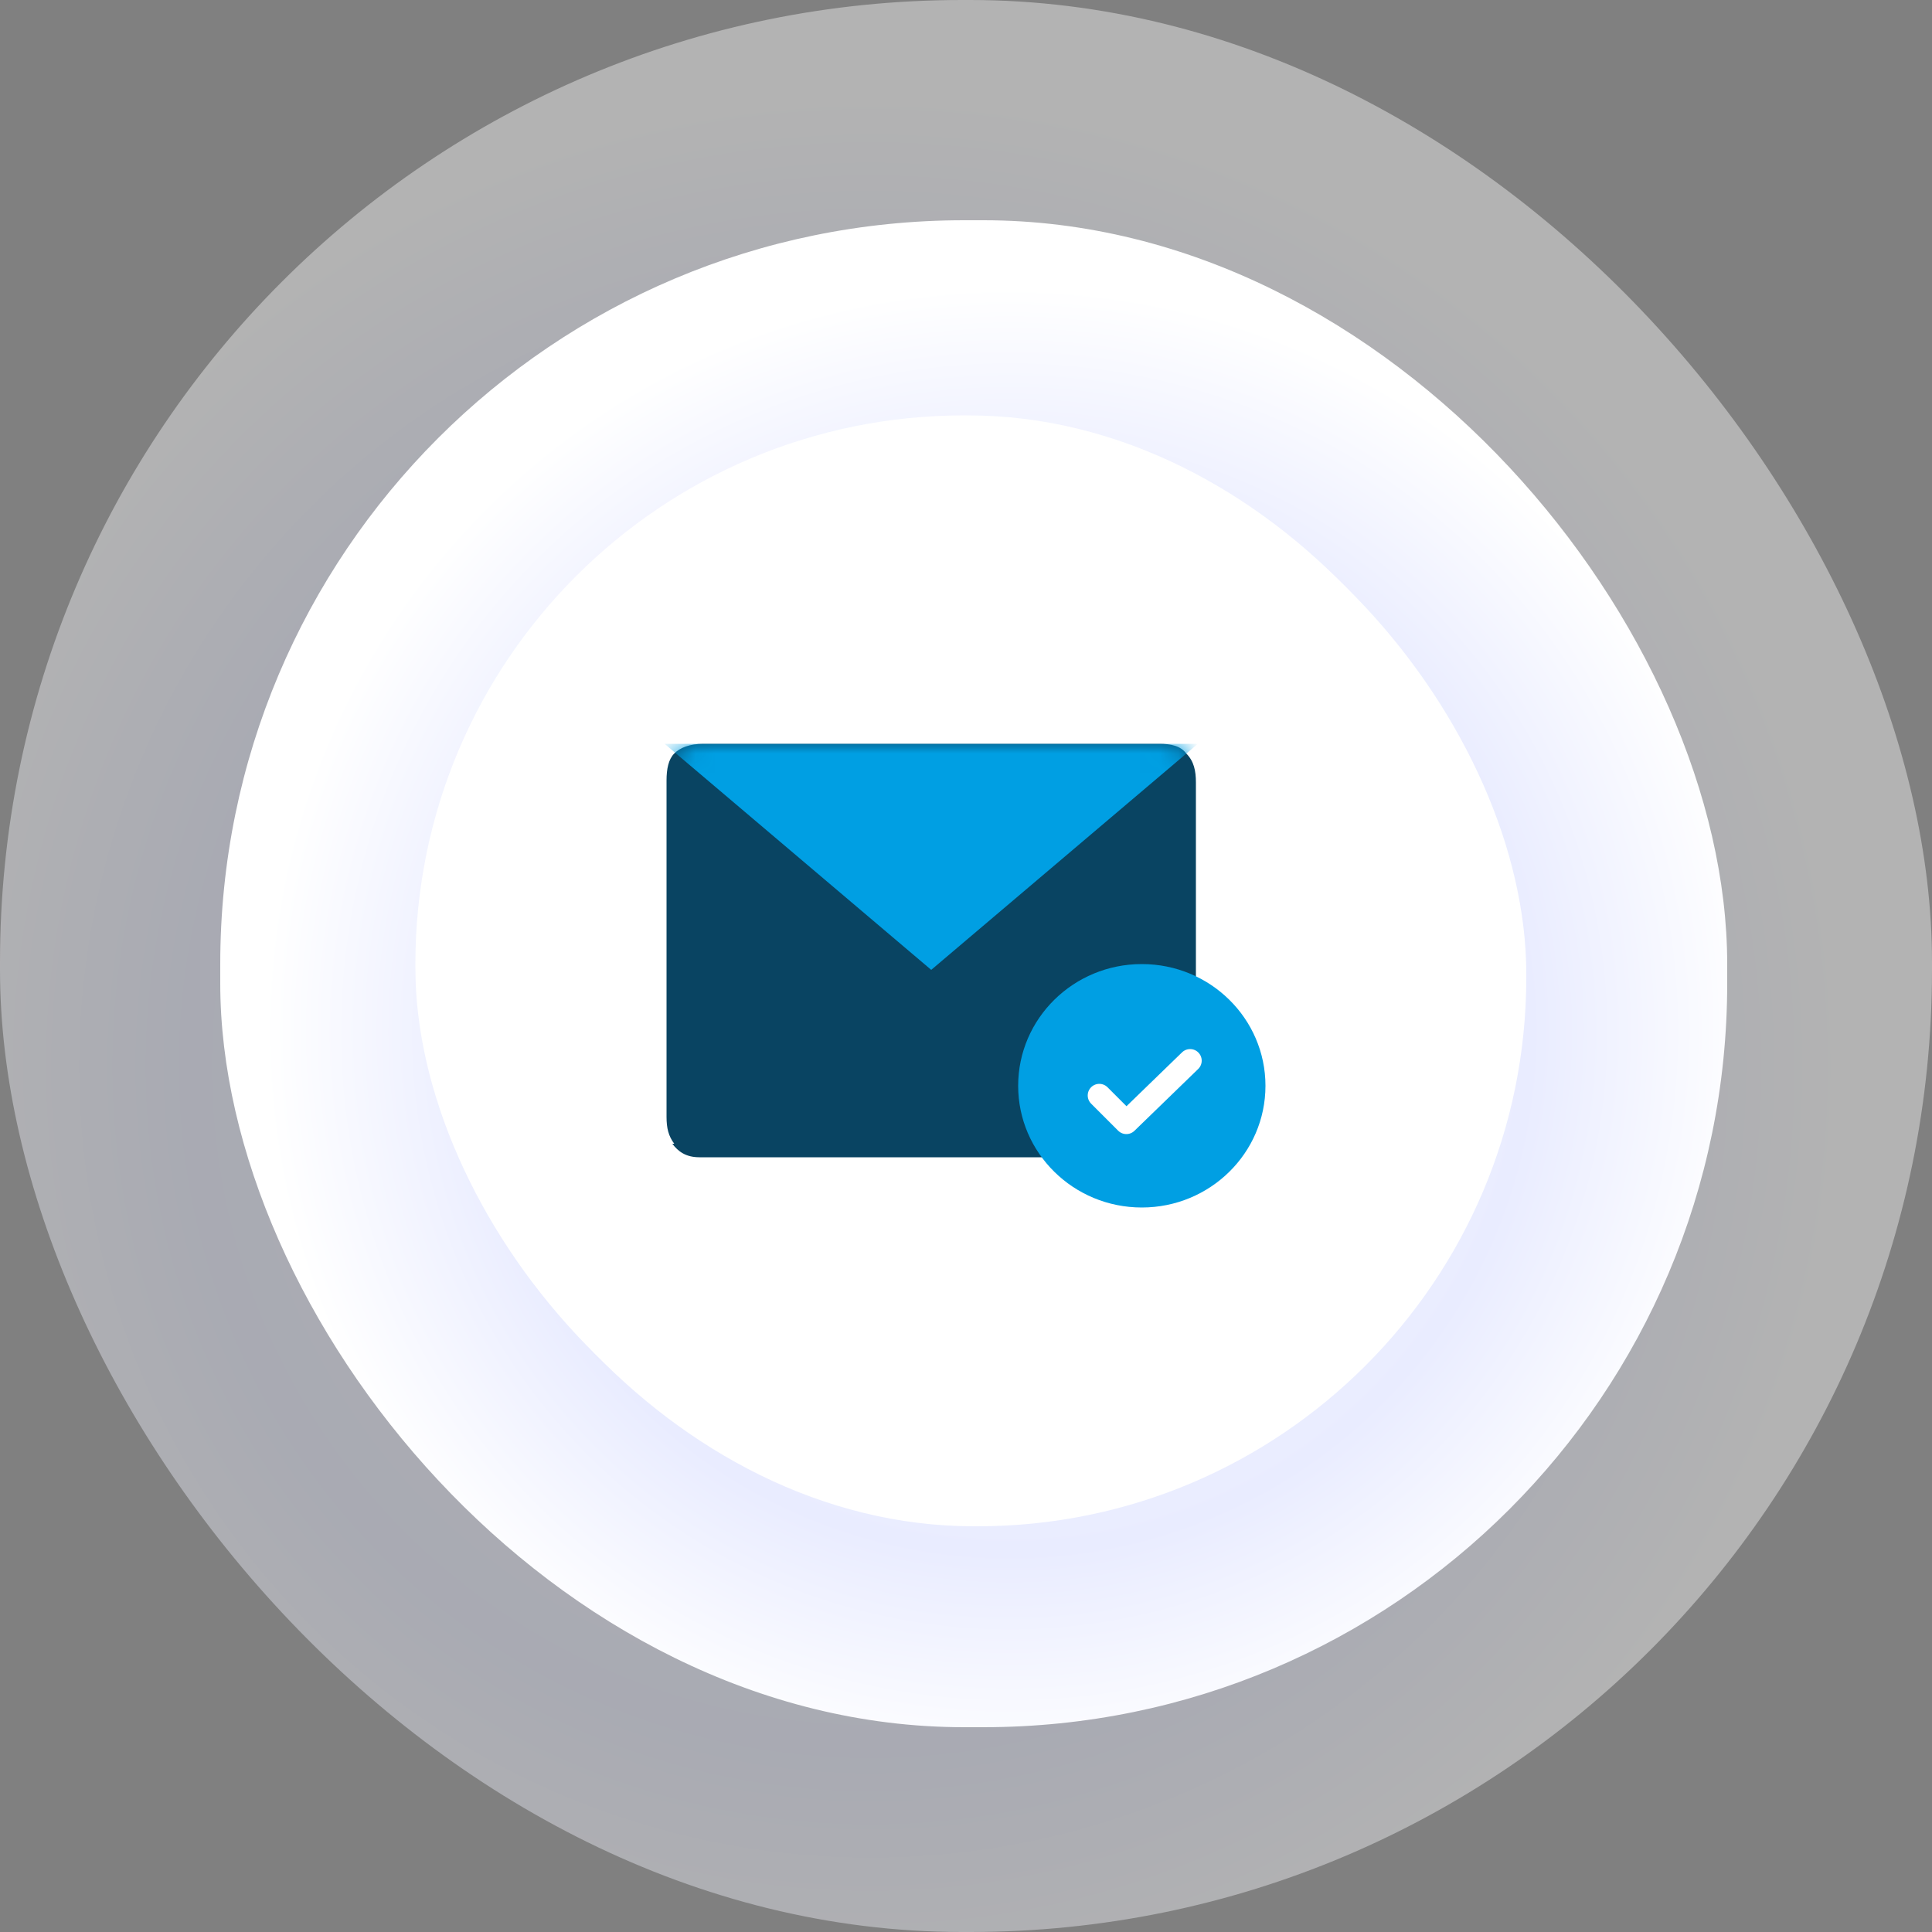
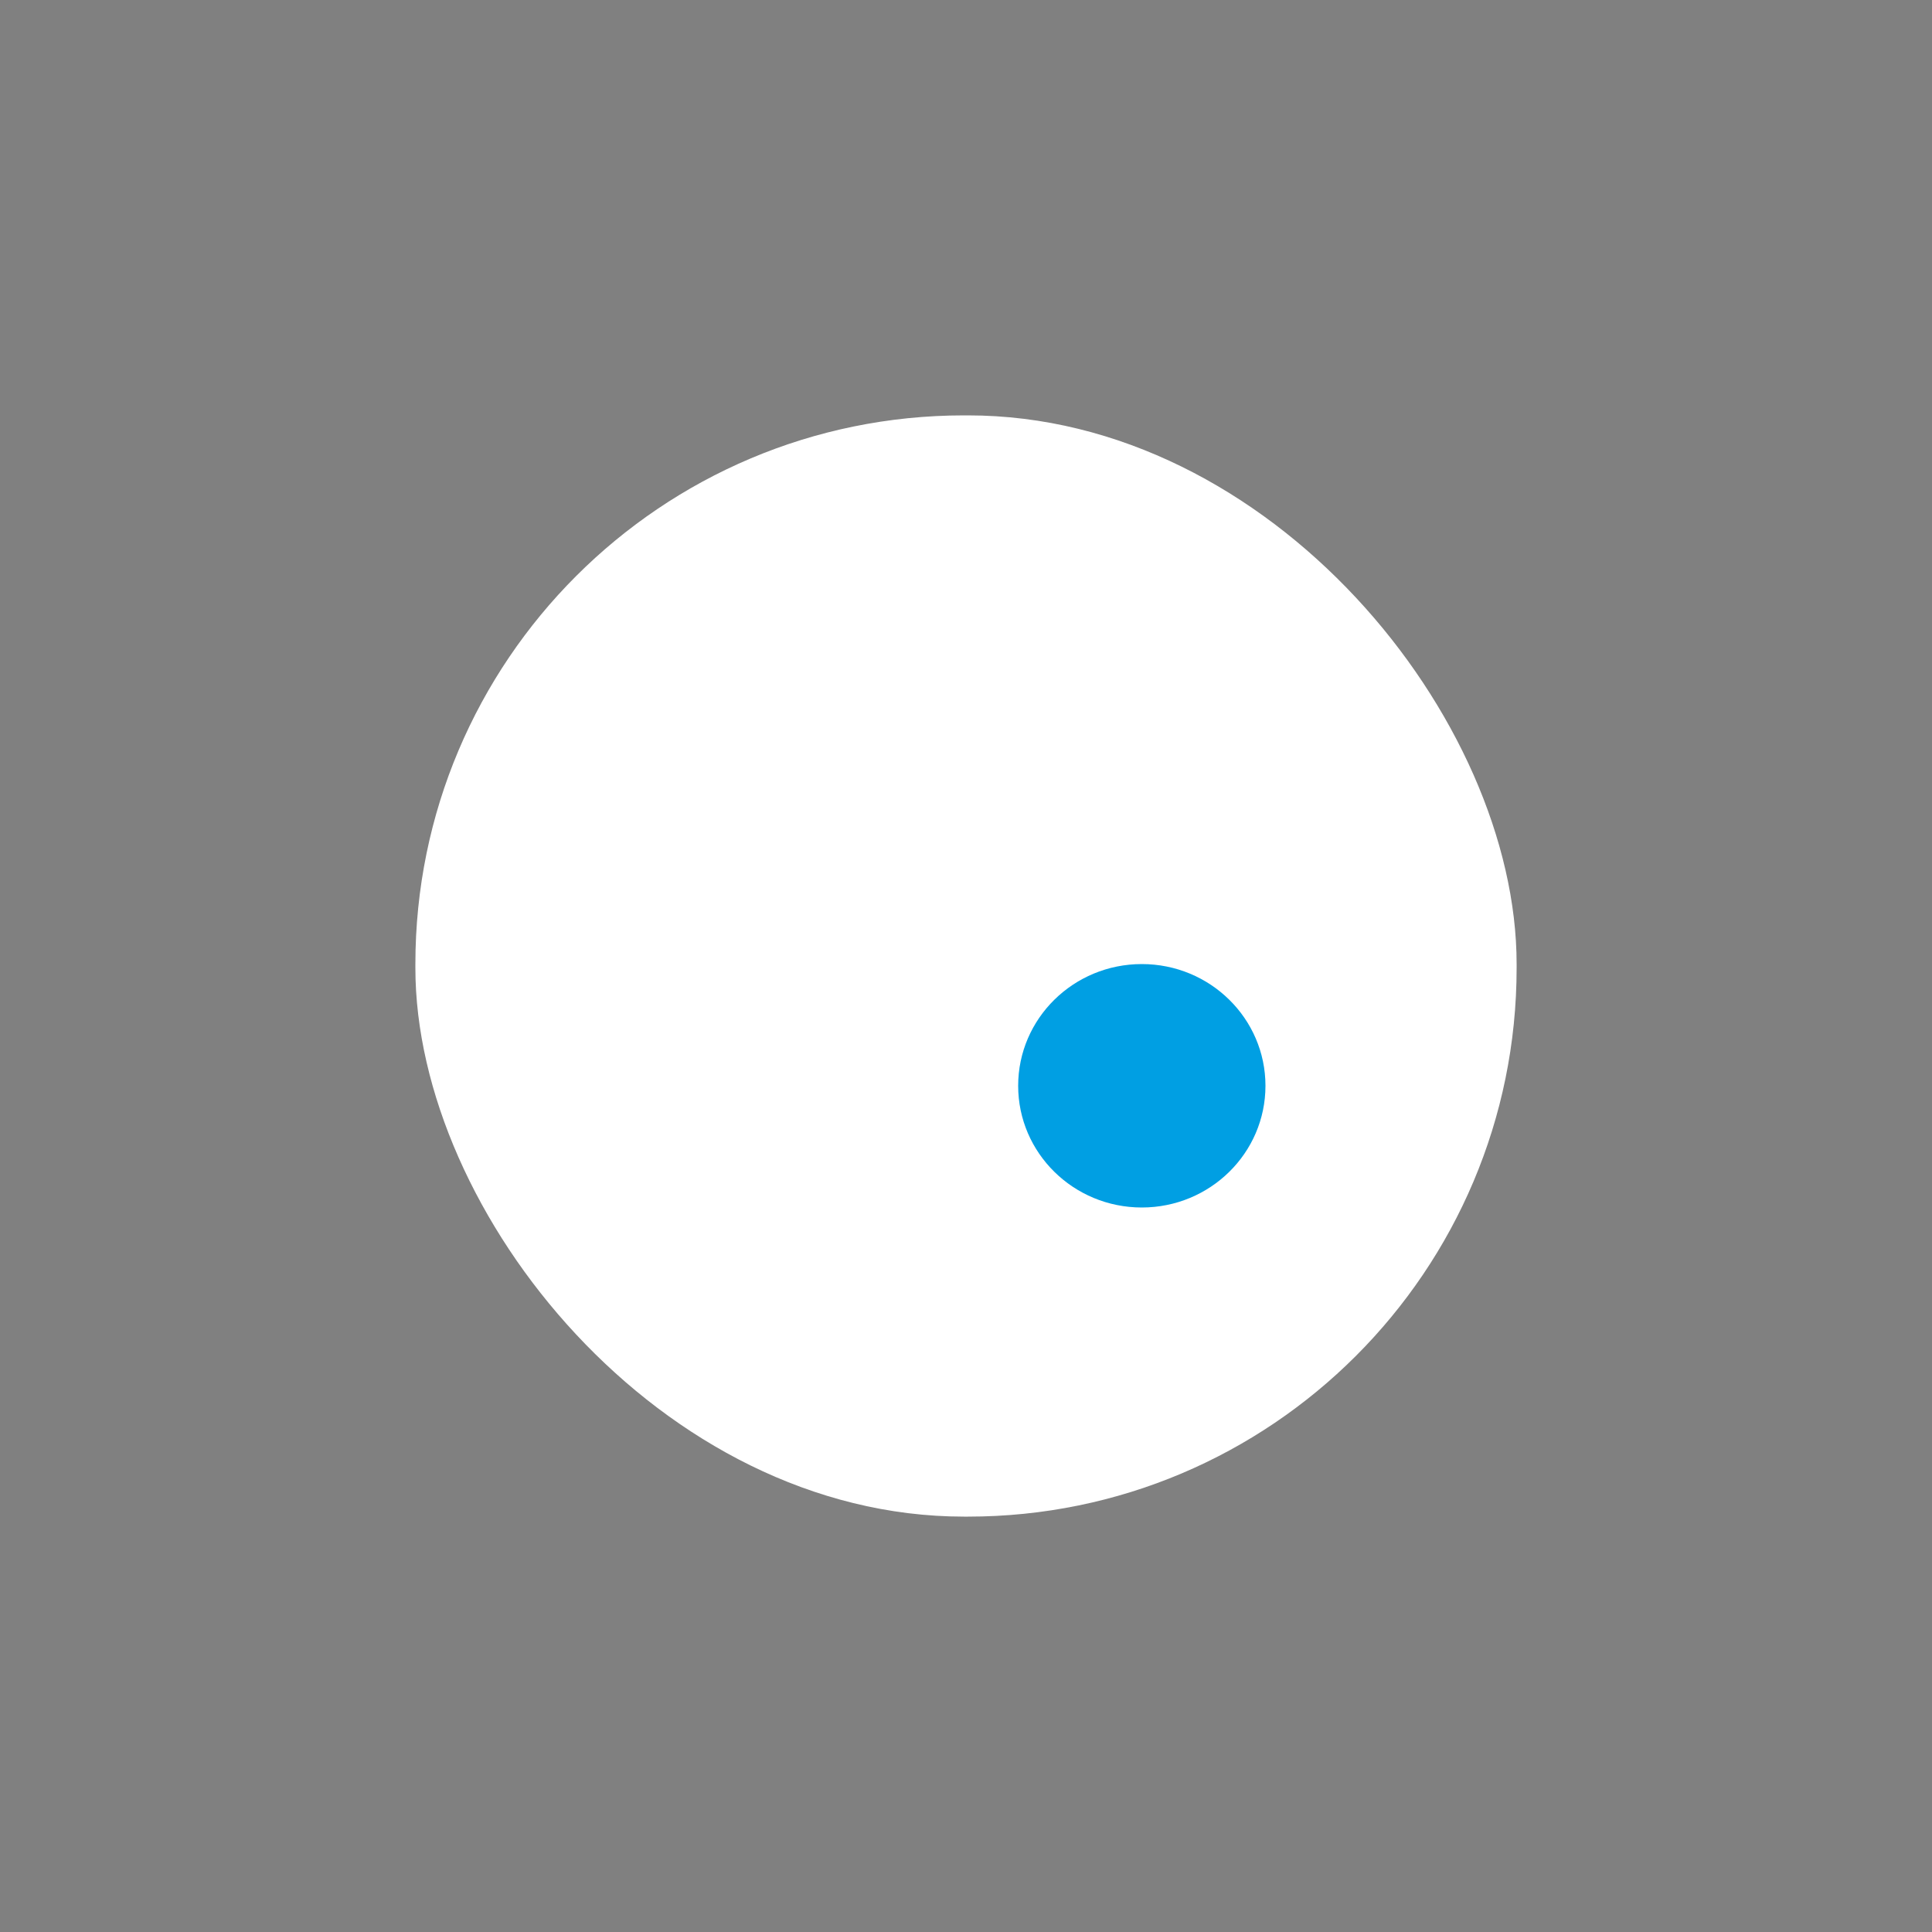
<svg xmlns="http://www.w3.org/2000/svg" id="Calque_1" version="1.1" viewBox="0 0 100 100">
  <rect x="0" y="0" width="100" height="100" fill="#808080" stroke="none" />
  <defs>
    <style>
      .st0 {
        mask: url(#mask);
      }

      .st1, .st2, .st3 {
        fill-rule: evenodd;
      }

      .st1, .st4 {
        fill: #fff;
      }

      .st5 {
        fill: url(#Dégradé_sans_nom_2);
      }

      .st2, .st6, .st7 {
        fill: #009fe3;
      }

      .st8 {
        mask: url(#mask-1);
      }

      .st6 {
        stroke: #fff;
        stroke-linecap: round;
        stroke-linejoin: round;
        stroke-width: 1.2px;
      }

      .st9 {
        fill: url(#Dégradé_sans_nom);
        isolation: isolate;
        opacity: .4;
      }

      .st3 {
        fill: #094462;
      }
    </style>
    <radialGradient id="Dégradé_sans_nom" data-name="Dégradé sans nom" cx="-2755.7" cy="1369.2" fx="-2755.7" fy="1369.2" r=".5" gradientTransform="translate(275616 136974.7) scale(100 -100)" gradientUnits="userSpaceOnUse">
      <stop offset="0" stop-color="#fff" />
      <stop offset=".7" stop-color="#e5e9fe" />
      <stop offset="1" stop-color="#fff" />
    </radialGradient>
    <radialGradient id="Dégradé_sans_nom_2" data-name="Dégradé sans nom 2" cx="-2747.8" cy="1365.6" fx="-2747.8" fy="1365.6" r=".5" gradientTransform="translate(214379.4 106569.6) scale(78 -78)" gradientUnits="userSpaceOnUse">
      <stop offset="0" stop-color="#fff" />
      <stop offset=".7" stop-color="#e9ecff" />
      <stop offset="1" stop-color="#fff" />
    </radialGradient>
    <mask id="mask" x="21.5" y="21.5" width="57" height="57" maskUnits="userSpaceOnUse">
      <g id="wdnyksxyid">
        <rect id="etdvuxqlfc1" data-name="etdvuxqlfc" class="st4" x="21.5" y="21.5" width="57" height="57" rx="28.4" ry="28.4" />
      </g>
    </mask>
    <mask id="mask-1" x="34.5" y="38.5" width="27.5" height="21.4" maskUnits="userSpaceOnUse">
      <g id="ngigz4arjf">
        <path id="vw9vy92s0e1" data-name="vw9vy92s0e" class="st1" d="M34.9,59.2c-.3-.4-.4-.8-.4-1.4v-17.4c0-.6.1-1.1.4-1.4.3-.3.8-.5,1.5-.5h23.6c.6,0,1.1.1,1.4.5.4.4.5.9.5,1.5v17.5c0,.7,0,1.2-.4,1.5-.3.3-.8.4-1.5.4h-23.8c-.7,0-1.1-.3-1.4-.7Z" />
      </g>
    </mask>
  </defs>
  <g>
-     <rect class="st9" y="0" width="100" height="100" rx="49.8" ry="49.8" />
-     <rect class="st5" x="11.4" y="11.4" width="78" height="78" rx="38.5" ry="38.5" />
-     <rect class="st4" x="22" y="22" width="57" height="57" rx="28.4" ry="28.4" />
-   </g>
+     </g>
  <g>
    <rect id="etdvuxqlfc" class="st4" x="21.5" y="21.5" width="57" height="57" rx="28.4" ry="28.4" />
    <g class="st0">
      <g>
        <g>
-           <path id="vw9vy92s0e" class="st3" d="M34.9,59.2c-.3-.4-.4-.8-.4-1.4v-17.4c0-.6.1-1.1.4-1.4.3-.3.8-.5,1.5-.5h23.6c.6,0,1.1.1,1.4.5.4.4.5.9.5,1.5v17.5c0,.7,0,1.2-.4,1.5-.3.3-.8.4-1.5.4h-23.8c-.7,0-1.1-.3-1.4-.7Z" />
          <g class="st8">
-             <path class="st2" d="M34.5,38.5h27.5l-13.8,11.7-13.8-11.7Z" />
+             <path class="st2" d="M34.5,38.5h27.5Z" />
          </g>
        </g>
        <g>
          <ellipse class="st7" cx="59.1" cy="56.2" rx="6.4" ry="6.3" />
-           <path class="st6" d="M56.9,56.7l1.4,1.4,3.3-3.2" />
        </g>
      </g>
    </g>
  </g>
</svg>